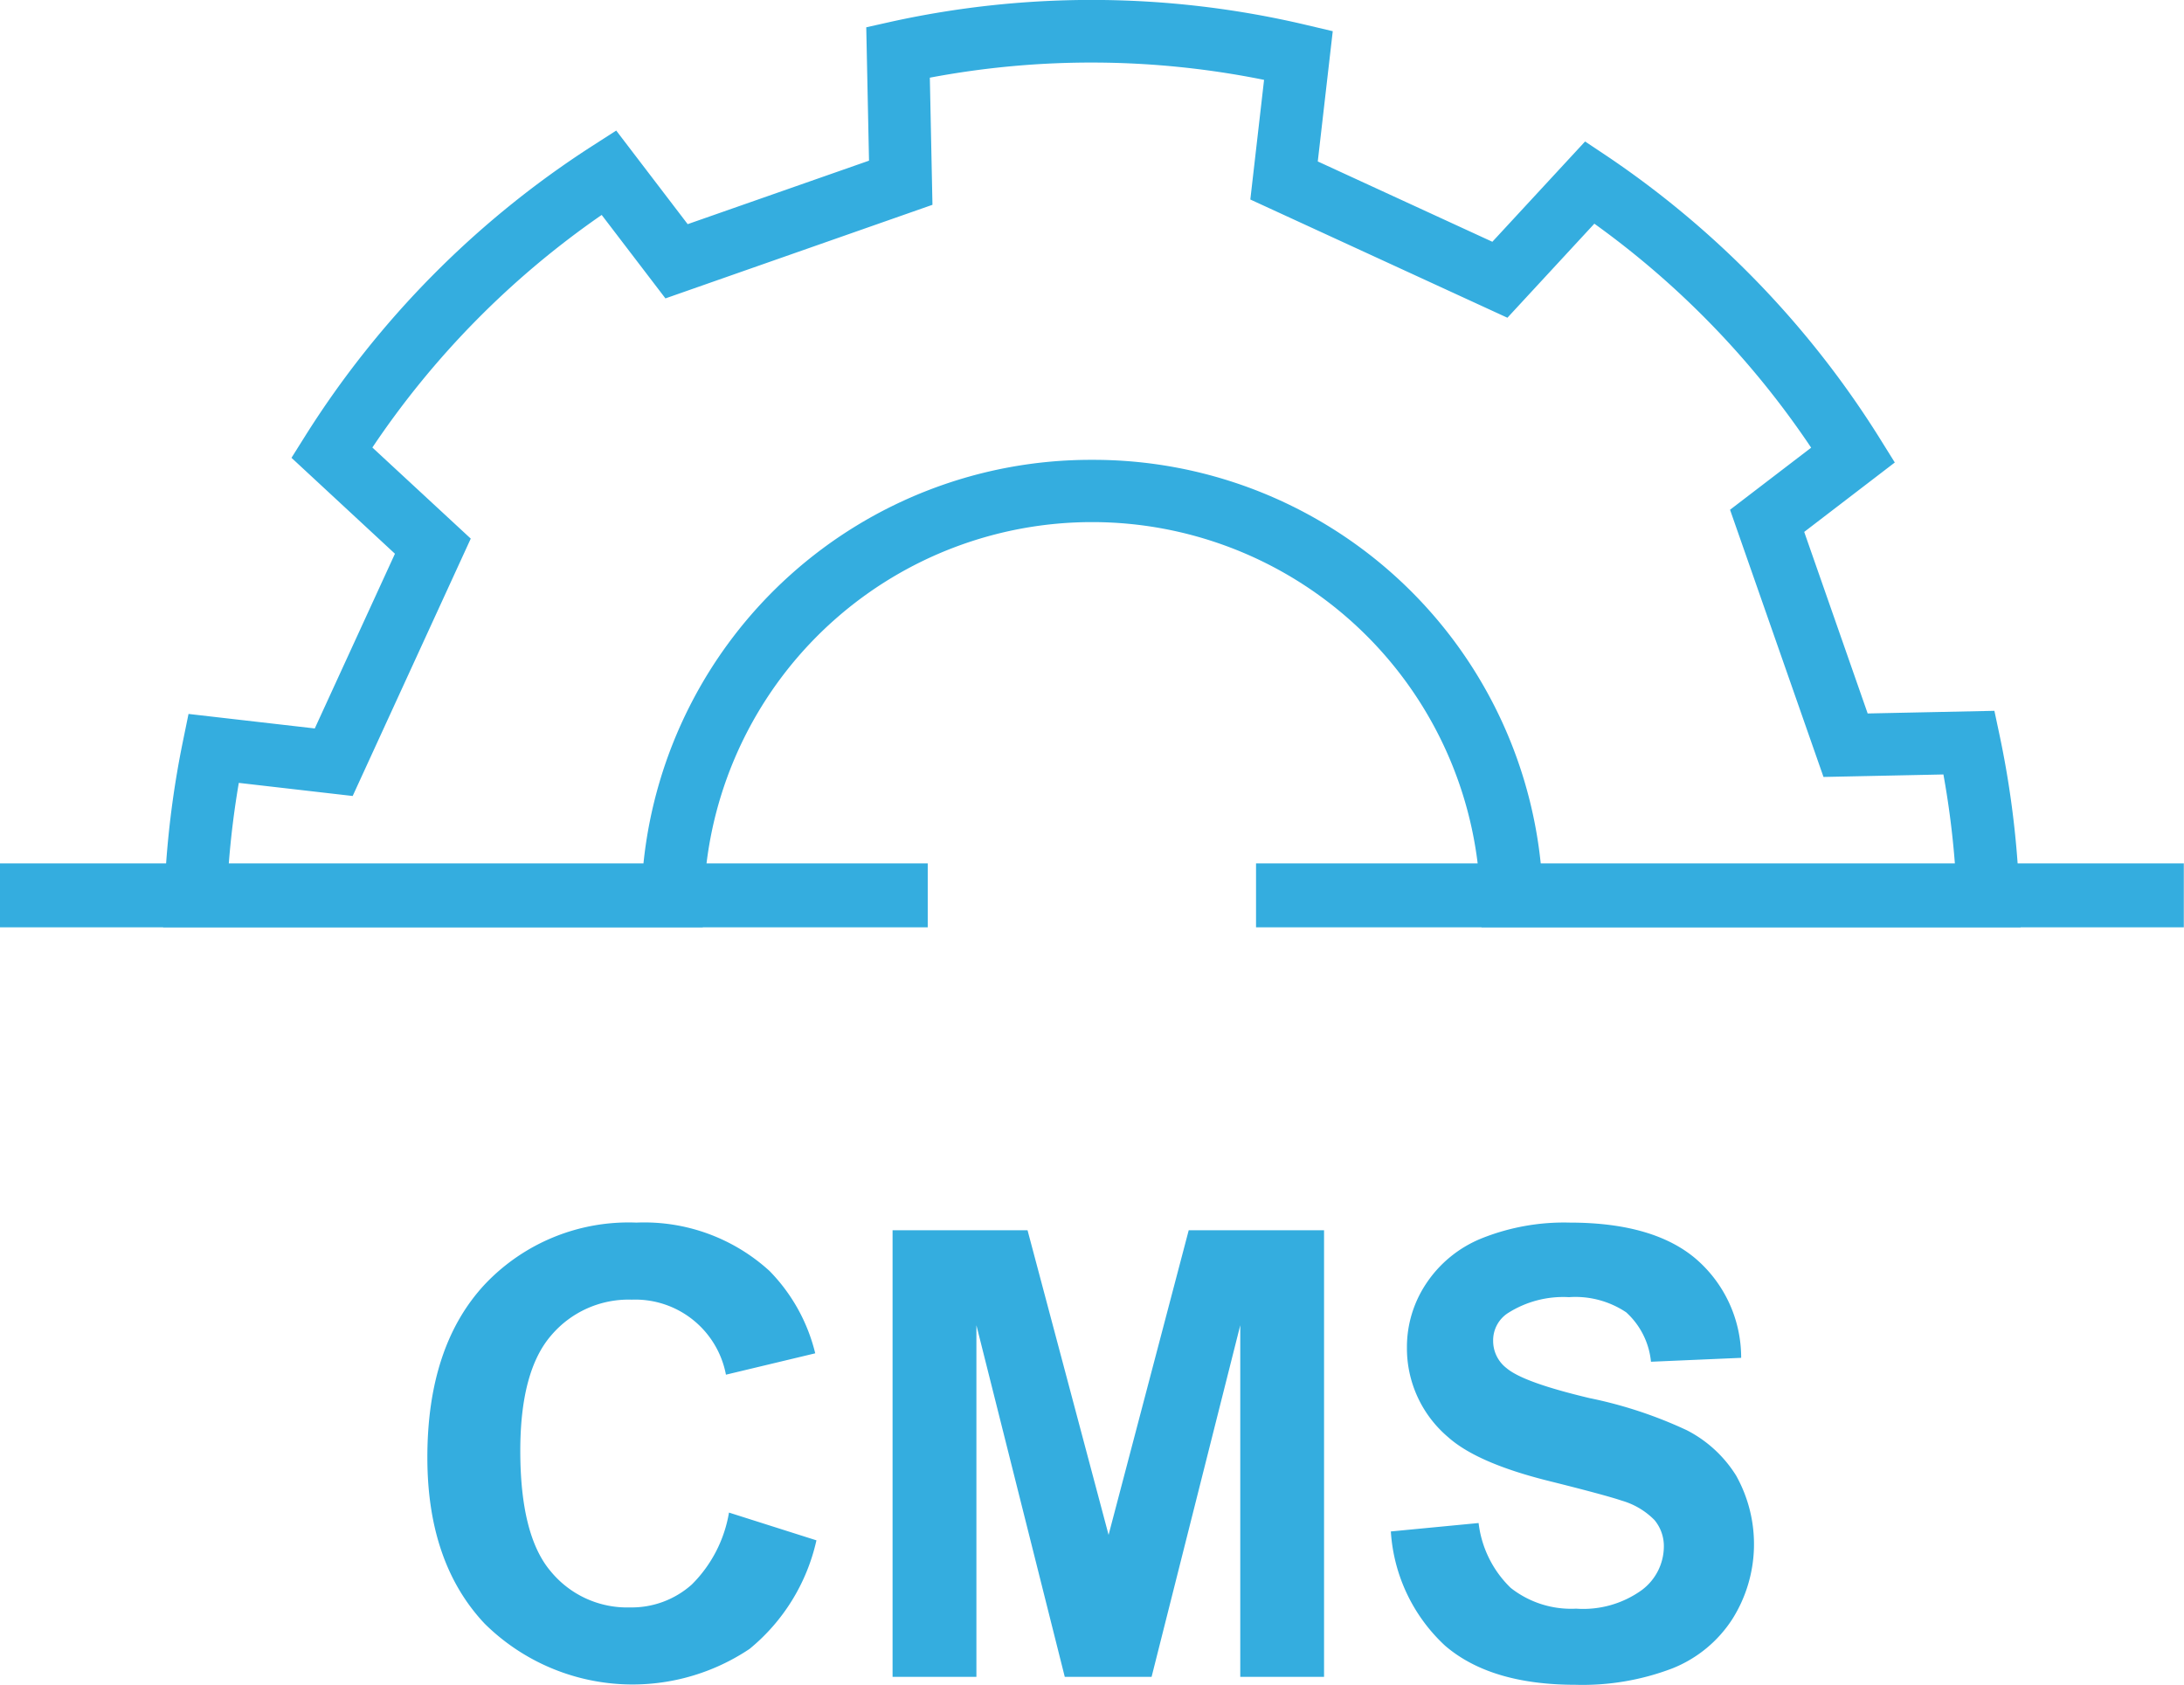
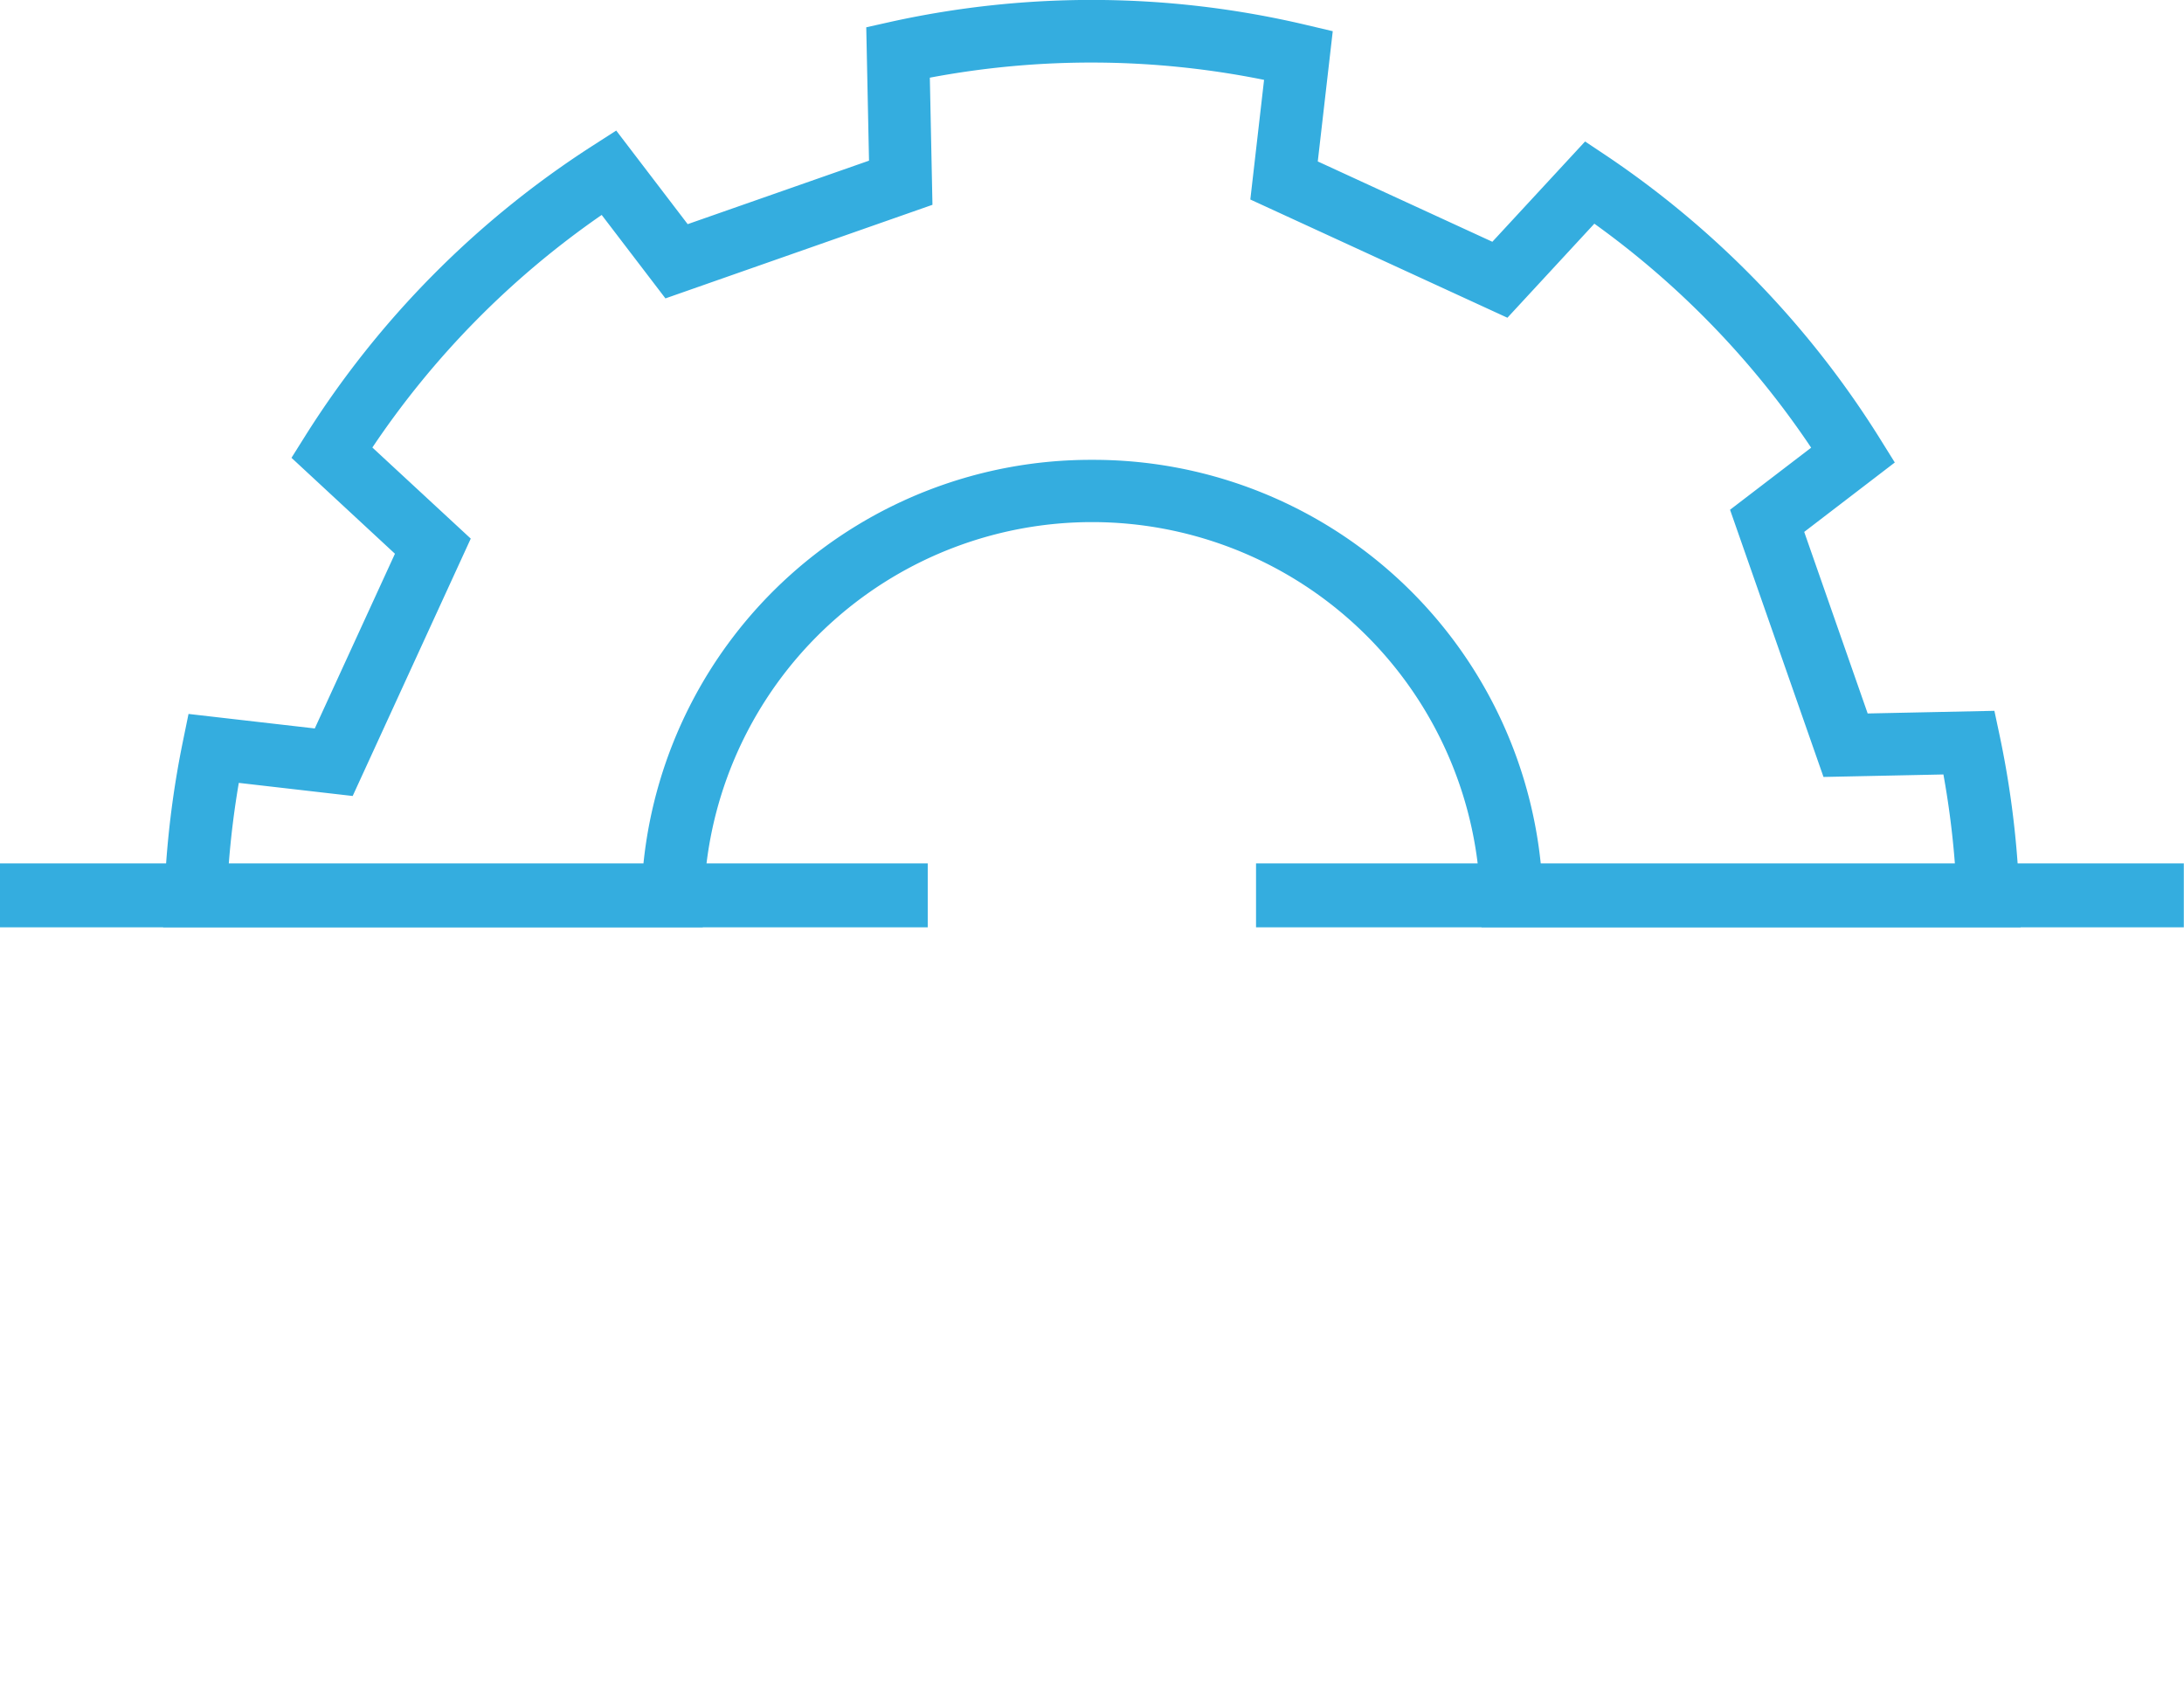
<svg xmlns="http://www.w3.org/2000/svg" id="icon" width="140" height="108" viewBox="0 0 140 108">
  <defs>
    <style>
      .cls-1 {
        fill: #34addf;
        fill-rule: evenodd;
      }
    </style>
  </defs>
-   <path id="CMS" class="cls-1" d="M484.348,1875.08a5.781,5.781,0,0,1-3.965,1.47,6.335,6.335,0,0,1-5.078-2.31q-1.953-2.295-1.953-7.73,0-5.115,1.982-7.4a6.5,6.5,0,0,1,5.166-2.29,5.915,5.915,0,0,1,6.035,4.81l5.723-1.37a11.358,11.358,0,0,0-2.93-5.28,11.907,11.907,0,0,0-8.535-3.1,12.676,12.676,0,0,0-9.707,3.95q-3.692,3.96-3.691,11.11,0,6.75,3.671,10.65a13.476,13.476,0,0,0,16.983,1.62,12.524,12.524,0,0,0,4.287-6.96l-5.606-1.78A8.473,8.473,0,0,1,484.348,1875.08ZM502.59,1881v-22.54l5.664,22.54h5.566l5.684-22.54V1881h5.371v-28.63H516.2l-5.137,19.53-5.195-19.53h-8.652V1881h5.371Zm30.039-2q2.91,2.505,8.34,2.51a16.146,16.146,0,0,0,6.23-1.05,8.158,8.158,0,0,0,3.867-3.19,9.01,9.01,0,0,0,.225-9.17,8.047,8.047,0,0,0-3.164-2.91,27.822,27.822,0,0,0-6.24-2.06c-2.813-.67-4.584-1.3-5.313-1.92a2.191,2.191,0,0,1-.859-1.73,2.078,2.078,0,0,1,.918-1.78,6.6,6.6,0,0,1,3.945-1.04,5.856,5.856,0,0,1,3.662.97,4.914,4.914,0,0,1,1.592,3.17l5.781-.25a8.353,8.353,0,0,0-2.861-6.31q-2.724-2.355-8.115-2.36a14.216,14.216,0,0,0-5.635,1,7.732,7.732,0,0,0-3.574,2.9,7.326,7.326,0,0,0-1.24,4.09,7.46,7.46,0,0,0,2.636,5.76q1.875,1.68,6.524,2.83c2.408,0.6,3.951,1.02,4.629,1.25a4.8,4.8,0,0,1,2.08,1.24,2.614,2.614,0,0,1,.6,1.73,3.5,3.5,0,0,1-1.416,2.76,6.426,6.426,0,0,1-4.209,1.19,6.259,6.259,0,0,1-4.189-1.33,6.9,6.9,0,0,1-2.061-4.16l-5.625.54A10.911,10.911,0,0,0,532.629,1879Z" transform="translate(-440 -1773.5)" />
  <path id="シェイプ_520" data-name="シェイプ 520" class="cls-1" d="M579.989,1828.85H569.335a60.593,60.593,0,0,0-1.145-8.16l-0.344-1.62-8.123.17-4.068-11.64,5.807-4.45-0.966-1.55a60.4,60.4,0,0,0-17.464-18.08l-1.424-.95-5.944,6.43-11.191-5.15,0.96-8.35-1.737-.41a59.827,59.827,0,0,0-26.558-.2l-1.609.36,0.177,8.55-11.624,4.07-4.581-6-1.555,1a60.264,60.264,0,0,0-18.376,18.57l-0.885,1.41,6.632,6.15-5.139,11.2-8.093-.93-0.369,1.8a60.621,60.621,0,0,0-1.068,7.78H440v4.1h10.46v0.01h34.586v-0.01H499.47v-4.1H485.29a24.9,24.9,0,0,1,49.432,0H520.515v4.1h14.454v0.01h34.559v-0.01h10.46v-4.1Zm-69.983-25.87a28.826,28.826,0,0,0-28.758,25.87H454.667q0.2-2.58.641-5.16l7.3,0.84,7.569-16.5-6.307-5.84a56.073,56.073,0,0,1,14.7-14.91l4.086,5.35,17.117-6-0.168-8.15a55.764,55.764,0,0,1,21.425.14l-0.881,7.67,16.48,7.58,5.573-6.03A56.165,56.165,0,0,1,556.1,1802.2l-5.2,3.98,5.991,17.13,7.687-.16a56.465,56.465,0,0,1,.734,5.7H538.764A28.826,28.826,0,0,0,510.006,1802.98Z" transform="translate(-440 -1773.5)" />
</svg>